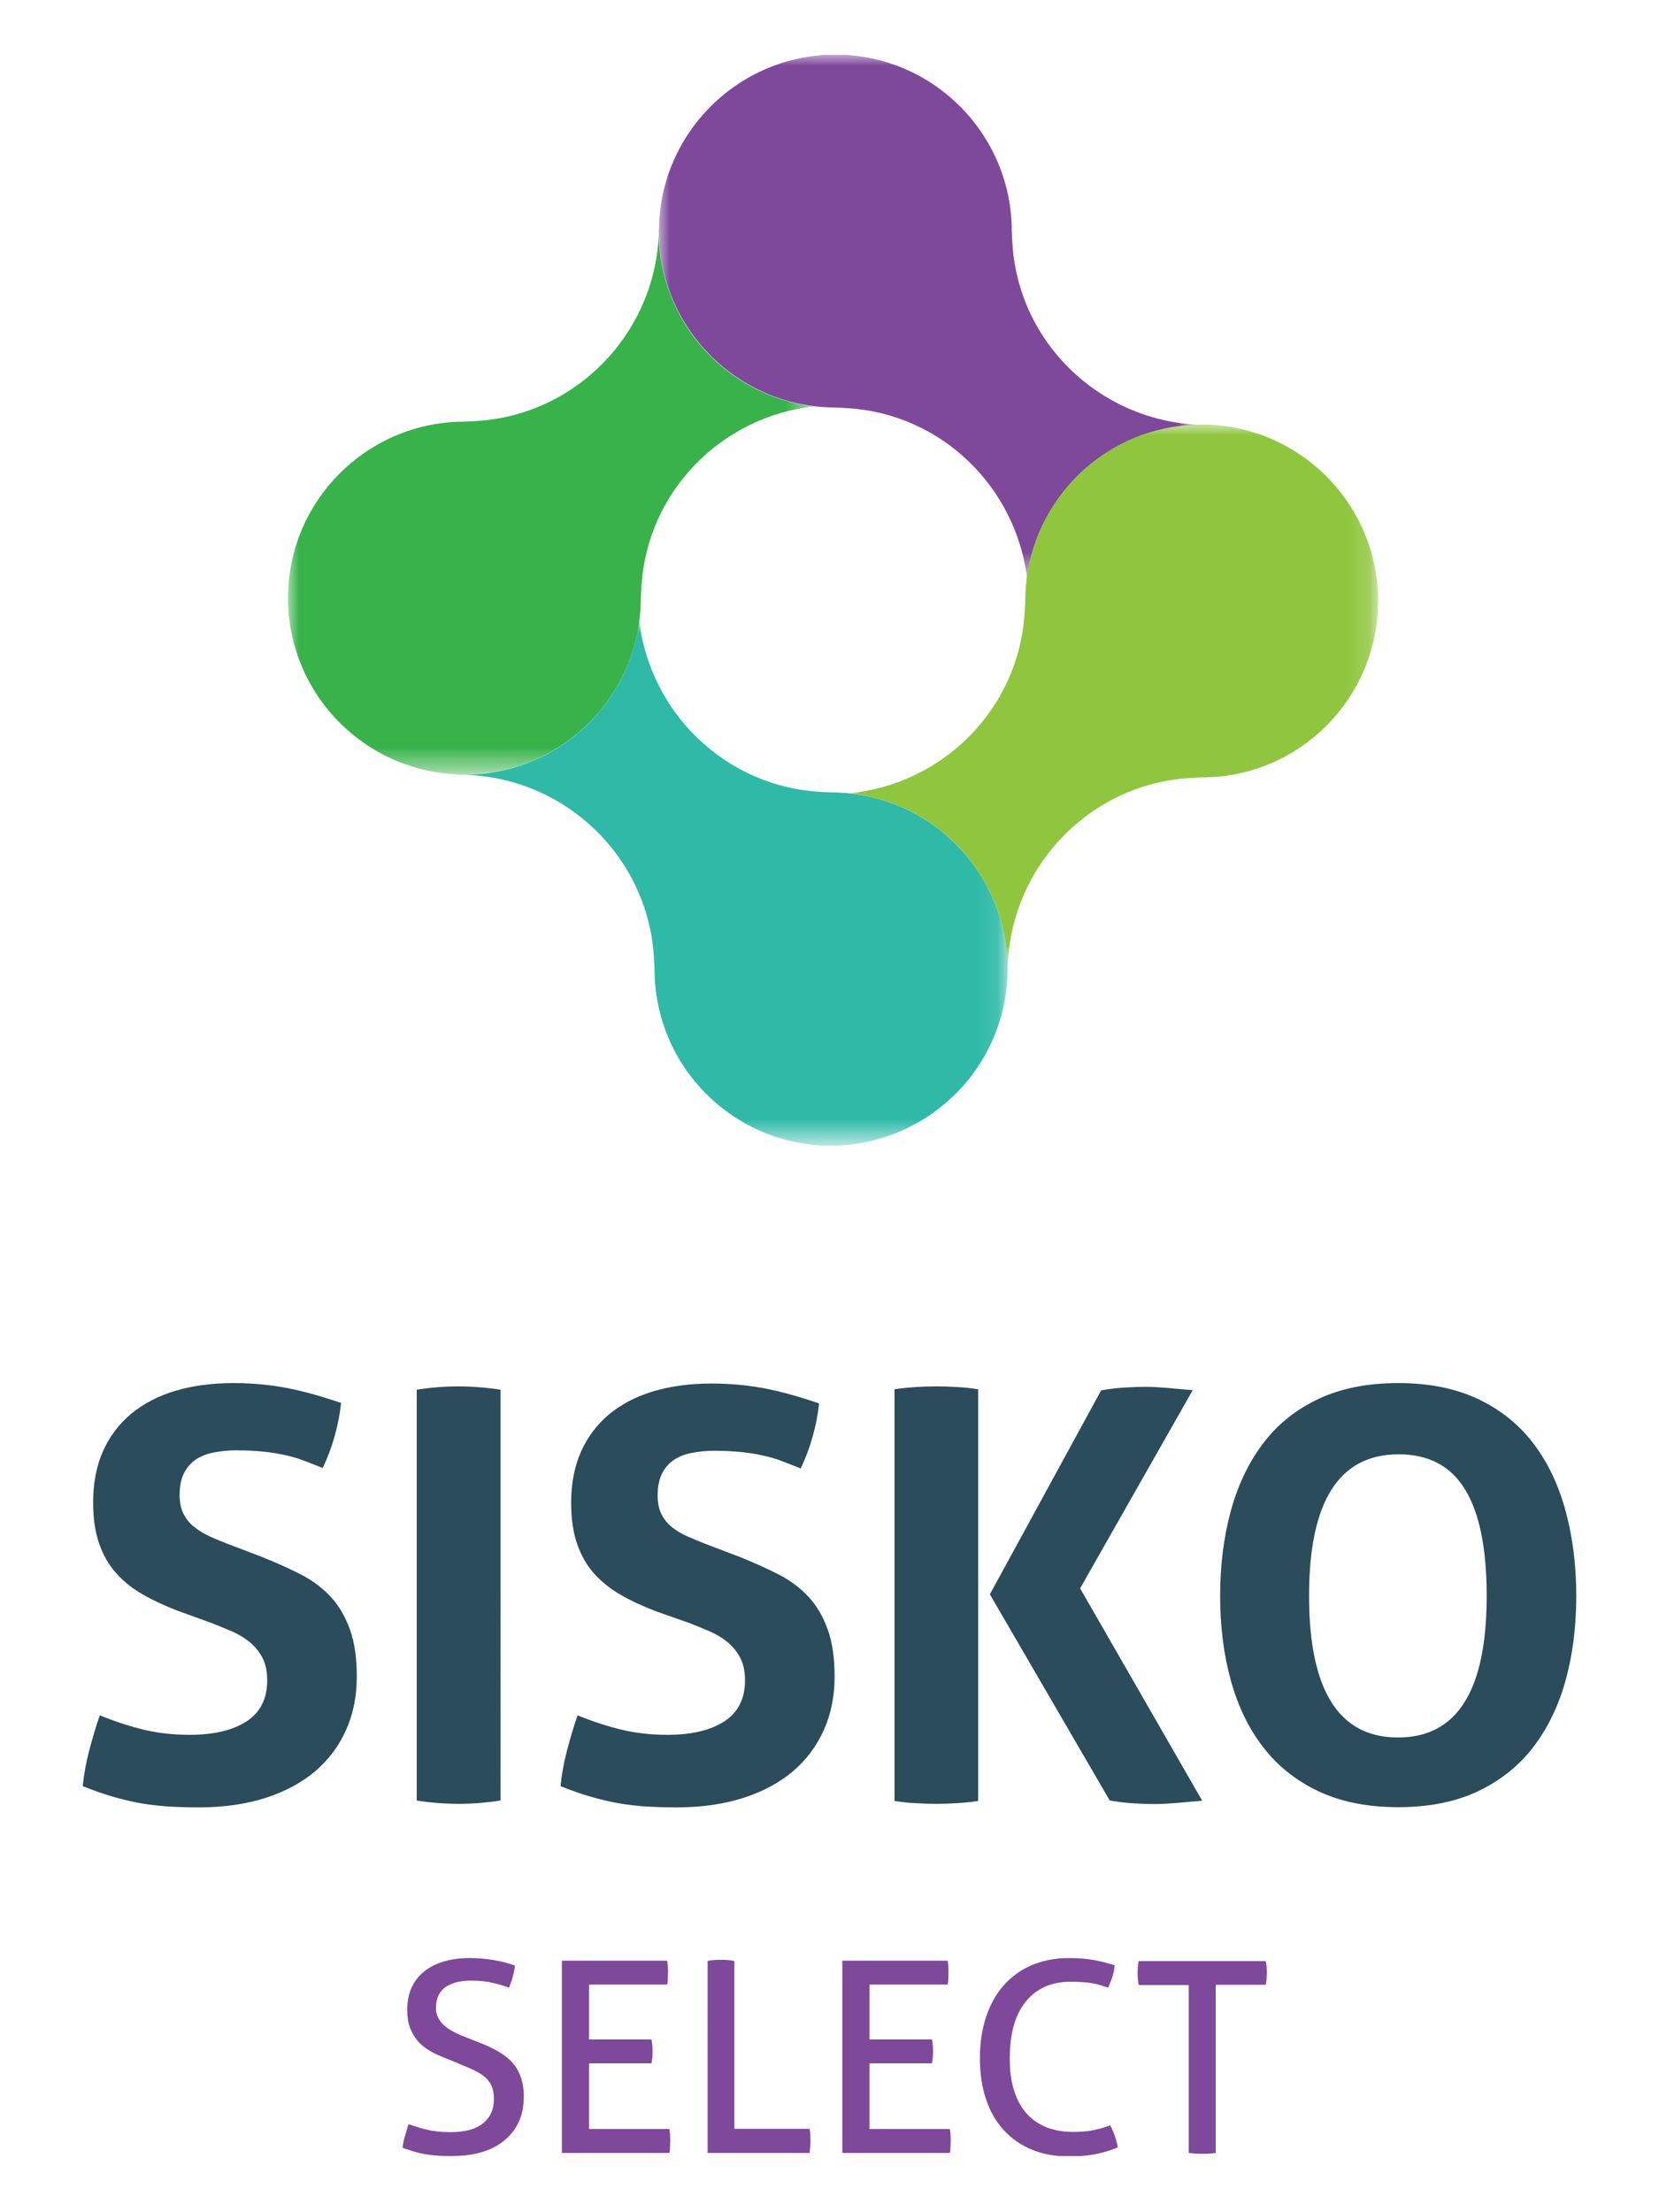
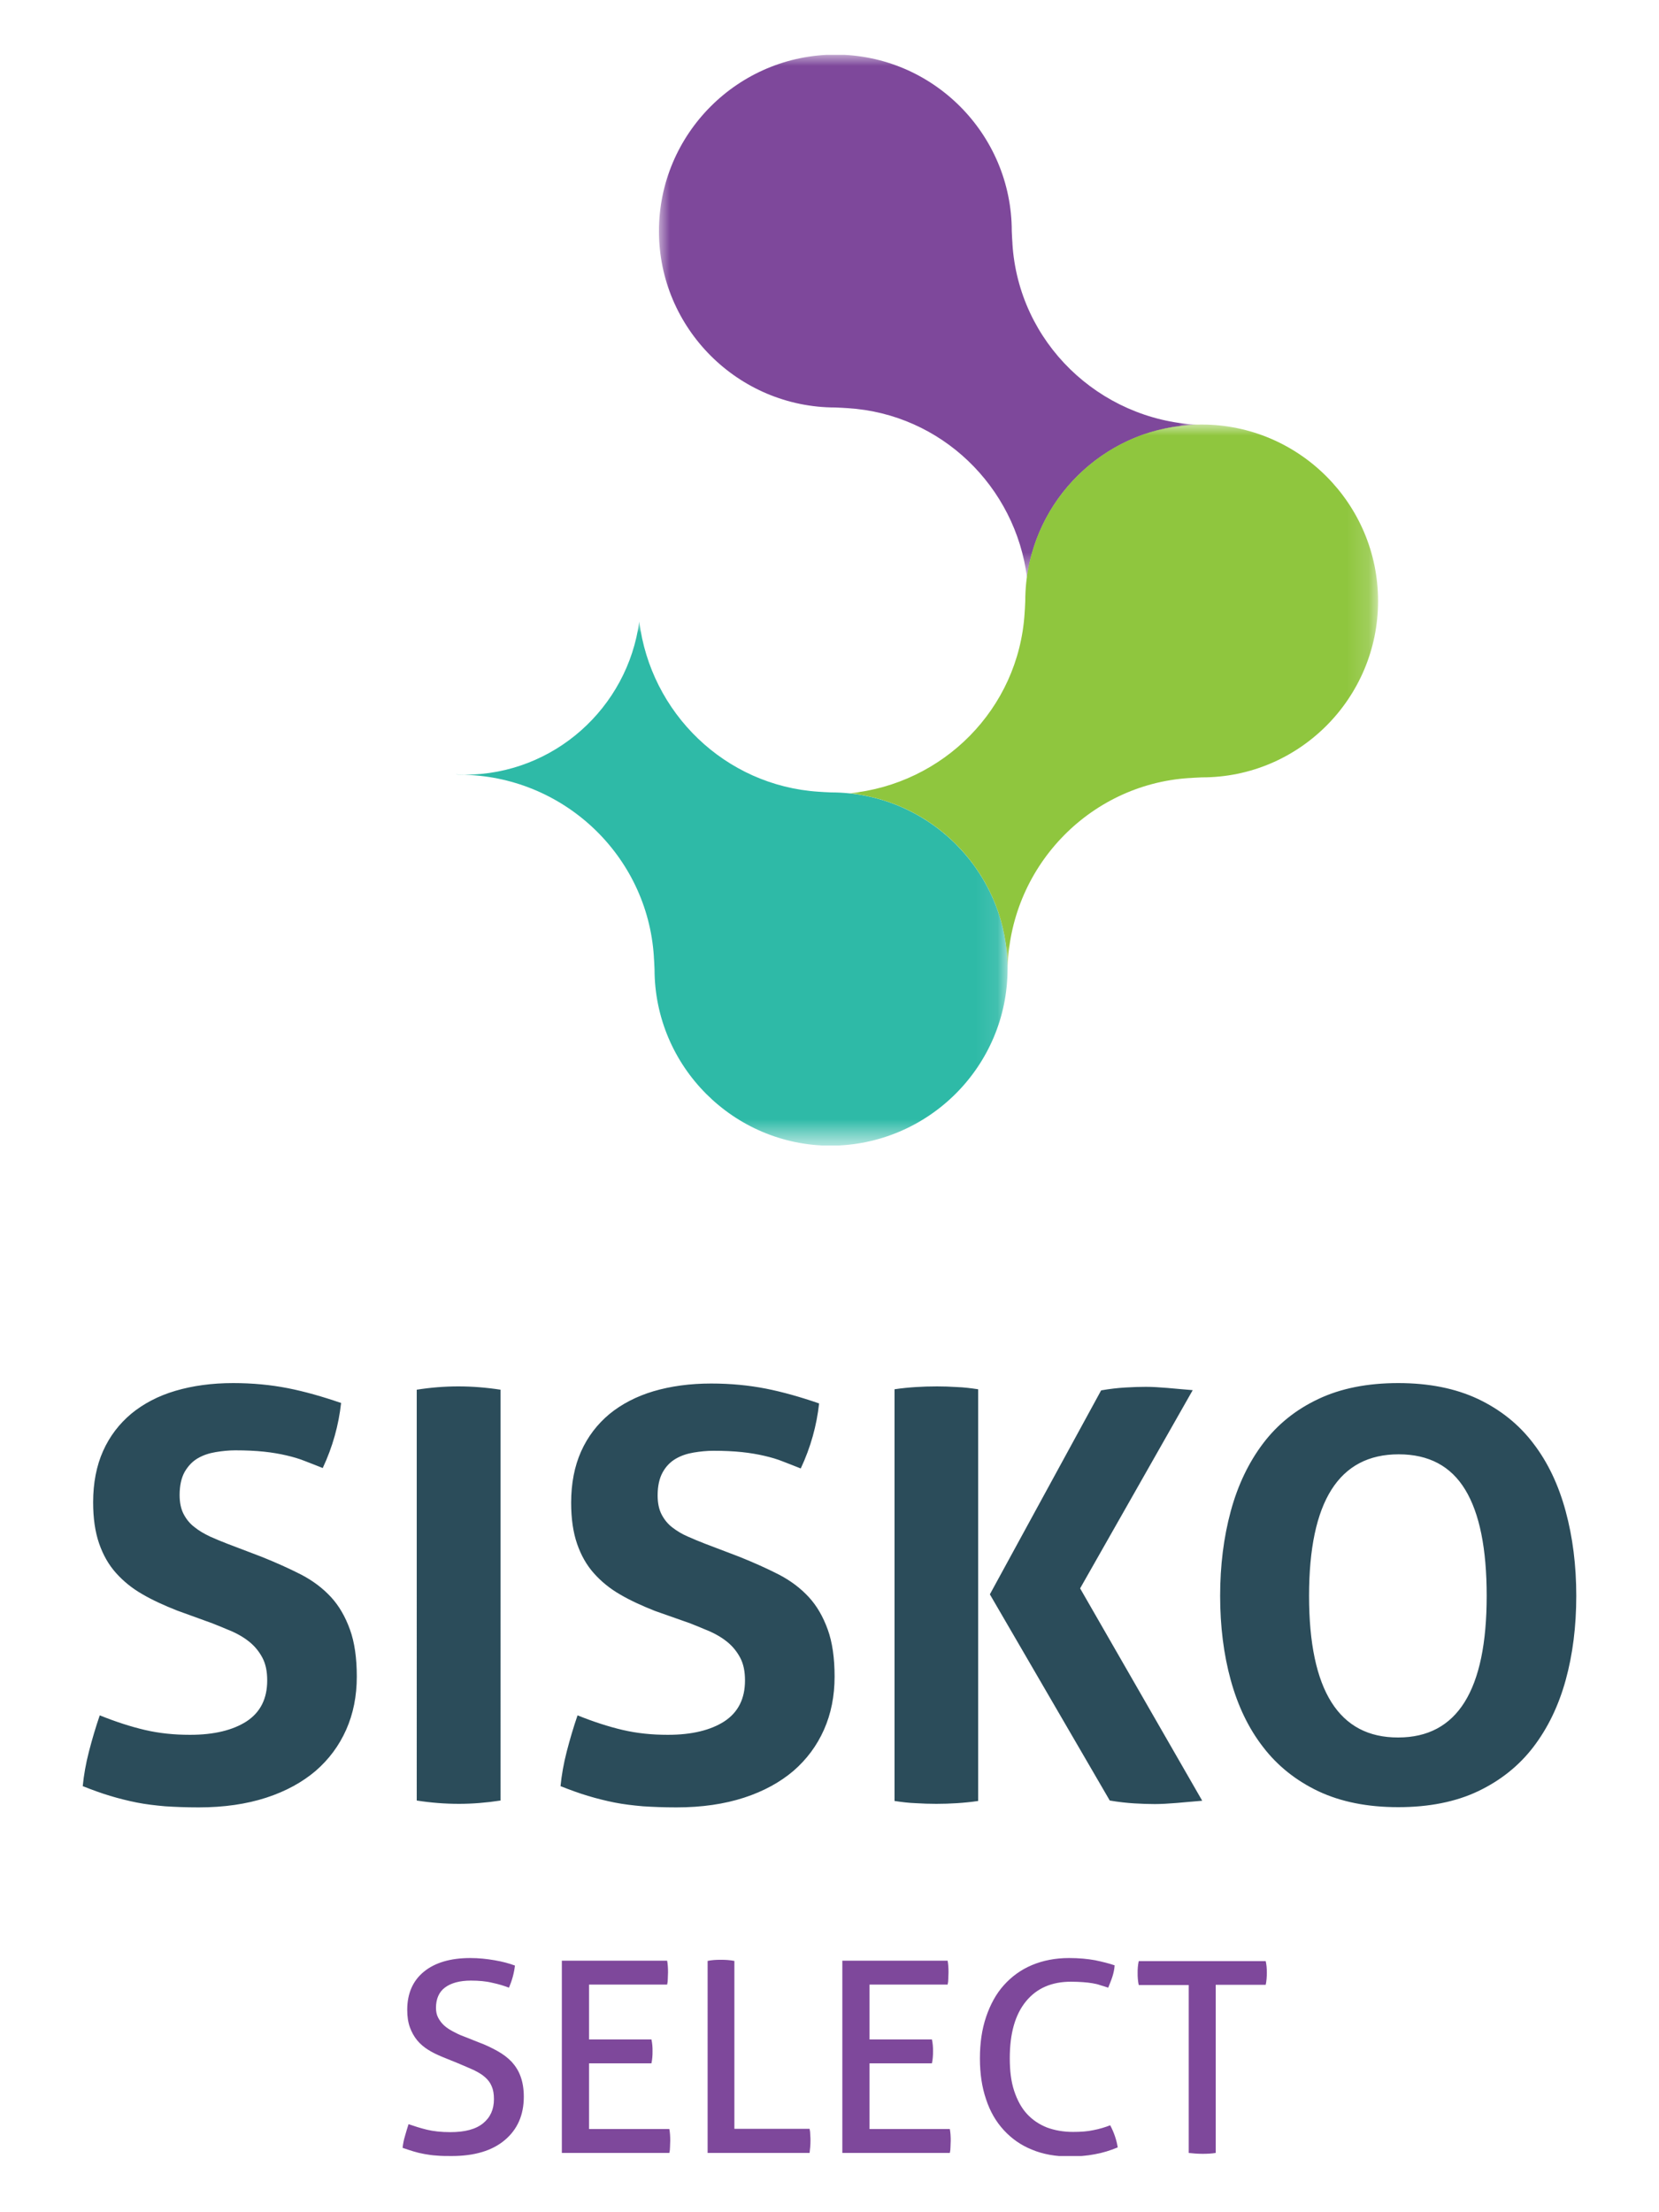
<svg xmlns="http://www.w3.org/2000/svg" xmlns:xlink="http://www.w3.org/1999/xlink" version="1.1" id="Layer_1" x="0px" y="0px" viewBox="0 0 75 100" style="enable-background:new 0 0 75 100;" xml:space="preserve">
  <style type="text/css">
	.st0{clip-path:url(#SVGID_2_);}
	.st1{clip-path:url(#SVGID_4_);fill:#7E489B;}
	.st2{clip-path:url(#SVGID_6_);fill:#2B4C5A;}
	.st3{filter:url(#Adobe_OpacityMaskFilter);}
	.st4{enable-background:new    ;}
	.st5{clip-path:url(#SVGID_6_);}
	.st6{clip-path:url(#SVGID_9_);fill:url(#SVGID_10_);}
	.st7{clip-path:url(#SVGID_6_);mask:url(#SVGID_7_);}
	.st8{clip-path:url(#SVGID_12_);fill:#2EBAA7;}
	.st9{filter:url(#Adobe_OpacityMaskFilter_1_);}
	.st10{clip-path:url(#SVGID_15_);fill:url(#SVGID_16_);}
	.st11{clip-path:url(#SVGID_6_);mask:url(#SVGID_13_);}
	.st12{clip-path:url(#SVGID_18_);fill:#37B34A;}
	.st13{filter:url(#Adobe_OpacityMaskFilter_2_);}
	.st14{clip-path:url(#SVGID_21_);fill:url(#SVGID_22_);}
	.st15{clip-path:url(#SVGID_6_);mask:url(#SVGID_19_);}
	.st16{clip-path:url(#SVGID_24_);fill:#7E489B;}
	.st17{filter:url(#Adobe_OpacityMaskFilter_3_);}
	.st18{clip-path:url(#SVGID_27_);fill:url(#SVGID_28_);}
	.st19{clip-path:url(#SVGID_6_);mask:url(#SVGID_25_);}
	.st20{clip-path:url(#SVGID_30_);fill:#8FC63E;}
</style>
  <g>
    <defs>
      <rect id="SVGID_1_" x="-0.49" y="-0.65" width="75.97" height="101.29" />
    </defs>
    <clipPath id="SVGID_2_">
      <use xlink:href="#SVGID_1_" style="overflow:visible;" />
    </clipPath>
    <g class="st0">
      <defs>
        <rect id="SVGID_3_" x="18.2" y="88.5" width="39.07" height="8.96" />
      </defs>
      <clipPath id="SVGID_4_">
        <use xlink:href="#SVGID_3_" style="overflow:visible;" />
      </clipPath>
      <path class="st1" d="M53.73,97.32c0.19,0.02,0.4,0.04,0.63,0.04c0.22,0,0.42-0.01,0.6-0.04v-7.6h2.26    c0.02-0.08,0.03-0.17,0.04-0.27c0.01-0.1,0.01-0.19,0.01-0.28c0-0.09,0-0.18-0.01-0.27c-0.01-0.09-0.02-0.17-0.04-0.25h-5.74    c-0.02,0.08-0.03,0.17-0.04,0.26c-0.01,0.09-0.01,0.18-0.01,0.27c0,0.09,0,0.18,0.01,0.28c0.01,0.1,0.02,0.19,0.04,0.27h2.26    V97.32z M49.43,96.29c-0.27,0.06-0.58,0.08-0.92,0.08c-0.43,0-0.83-0.07-1.18-0.2c-0.35-0.14-0.65-0.34-0.9-0.61    c-0.25-0.27-0.44-0.62-0.58-1.04c-0.14-0.42-0.2-0.91-0.2-1.48c0-1.12,0.24-1.97,0.73-2.57c0.49-0.6,1.17-0.89,2.04-0.89    c0.2,0,0.38,0.01,0.54,0.02c0.16,0.01,0.3,0.03,0.43,0.05c0.13,0.02,0.25,0.05,0.36,0.09c0.11,0.03,0.23,0.07,0.35,0.11    c0.07-0.18,0.14-0.34,0.19-0.5c0.05-0.16,0.09-0.33,0.1-0.51c-0.26-0.09-0.55-0.16-0.88-0.23c-0.33-0.06-0.72-0.1-1.18-0.1    c-0.62,0-1.18,0.11-1.68,0.32c-0.5,0.21-0.92,0.52-1.27,0.91c-0.35,0.39-0.61,0.87-0.8,1.43c-0.19,0.56-0.28,1.18-0.28,1.88    c0,0.68,0.09,1.3,0.28,1.85c0.18,0.55,0.45,1.01,0.8,1.39c0.35,0.38,0.77,0.68,1.27,0.88c0.5,0.21,1.07,0.31,1.69,0.31    c0.41,0,0.79-0.03,1.15-0.1c0.35-0.06,0.7-0.17,1.04-0.31c-0.05-0.32-0.16-0.66-0.34-1C49.96,96.16,49.7,96.24,49.43,96.29     M38.08,97.32h4.86c0.02-0.08,0.03-0.17,0.03-0.27c0-0.1,0.01-0.19,0.01-0.28c0-0.19-0.01-0.37-0.04-0.53h-3.63v-2.97h2.82    c0.02-0.08,0.03-0.17,0.04-0.27c0.01-0.1,0.01-0.19,0.01-0.28c0-0.09,0-0.18-0.01-0.27c-0.01-0.09-0.02-0.18-0.04-0.26h-2.82    v-2.48h3.53c0.02-0.08,0.03-0.17,0.03-0.27c0-0.1,0.01-0.19,0.01-0.28c0-0.19-0.01-0.37-0.04-0.53h-4.76V97.32z M31.98,97.32h4.62    c0.02-0.17,0.04-0.35,0.04-0.54c0-0.08,0-0.17-0.01-0.27c0-0.1-0.01-0.19-0.03-0.28h-3.4v-7.59c-0.1-0.02-0.2-0.03-0.3-0.04    c-0.1-0.01-0.21-0.01-0.31-0.01c-0.11,0-0.22,0-0.32,0.01c-0.1,0.01-0.2,0.02-0.28,0.04V97.32z M25.4,97.32h4.86    c0.02-0.08,0.03-0.17,0.03-0.27c0-0.1,0.01-0.19,0.01-0.28c0-0.19-0.01-0.37-0.04-0.53h-3.63v-2.97h2.82    c0.02-0.08,0.03-0.17,0.04-0.27c0.01-0.1,0.01-0.19,0.01-0.28c0-0.09,0-0.18-0.01-0.27c-0.01-0.09-0.02-0.18-0.04-0.26h-2.82    v-2.48h3.53c0.02-0.08,0.03-0.17,0.03-0.27c0-0.1,0.01-0.19,0.01-0.28c0-0.19-0.01-0.37-0.04-0.53H25.4V97.32z M18.31,96.55    c-0.06,0.19-0.09,0.37-0.11,0.54c0.17,0.06,0.33,0.11,0.49,0.16c0.16,0.05,0.33,0.09,0.5,0.12c0.17,0.03,0.36,0.06,0.56,0.07    c0.2,0.02,0.43,0.02,0.67,0.02c1.03,0,1.83-0.24,2.4-0.72c0.57-0.48,0.86-1.13,0.86-1.96c0-0.35-0.05-0.65-0.14-0.9    c-0.09-0.26-0.23-0.48-0.4-0.67c-0.18-0.19-0.39-0.35-0.64-0.49c-0.25-0.14-0.53-0.28-0.86-0.4l-0.68-0.27    c-0.17-0.06-0.33-0.14-0.48-0.22c-0.15-0.08-0.29-0.17-0.4-0.27c-0.11-0.1-0.2-0.22-0.27-0.35c-0.07-0.13-0.1-0.28-0.1-0.45    c0-0.41,0.14-0.72,0.41-0.92c0.27-0.2,0.66-0.31,1.17-0.31c0.36,0,0.69,0.03,0.97,0.1c0.29,0.06,0.54,0.14,0.75,0.22    c0.14-0.33,0.23-0.66,0.27-1c-0.27-0.1-0.57-0.18-0.92-0.24c-0.35-0.06-0.71-0.1-1.1-0.1c-0.9,0-1.6,0.21-2.1,0.62    c-0.5,0.41-0.75,0.99-0.75,1.72c0,0.31,0.04,0.57,0.12,0.79c0.08,0.22,0.19,0.42,0.33,0.59c0.14,0.17,0.31,0.31,0.5,0.43    c0.19,0.12,0.4,0.22,0.64,0.32l0.69,0.28c0.27,0.11,0.51,0.22,0.72,0.31c0.2,0.1,0.38,0.2,0.51,0.32    c0.14,0.12,0.24,0.25,0.31,0.42c0.07,0.16,0.1,0.35,0.1,0.58c0,0.46-0.16,0.82-0.49,1.09c-0.33,0.27-0.82,0.4-1.48,0.4    c-0.42,0-0.77-0.04-1.06-0.11c-0.29-0.07-0.57-0.16-0.83-0.25C18.42,96.18,18.36,96.36,18.31,96.55" />
    </g>
    <g class="st0">
      <defs>
        <rect id="SVGID_5_" x="-0.49" y="-0.65" width="75.97" height="101.29" />
      </defs>
      <clipPath id="SVGID_6_">
        <use xlink:href="#SVGID_5_" style="overflow:visible;" />
      </clipPath>
      <path class="st2" d="M59.18,72.14c0-4.27,1.35-6.4,4.05-6.4c1.36,0,2.36,0.53,3.01,1.6c0.65,1.07,0.97,2.67,0.97,4.8    c0,4.27-1.33,6.4-4,6.4C60.53,78.55,59.18,76.41,59.18,72.14 M66.82,80.97c1.01-0.48,1.85-1.15,2.5-2    c0.65-0.85,1.14-1.86,1.46-3.02c0.32-1.16,0.48-2.43,0.48-3.81s-0.16-2.65-0.48-3.83c-0.32-1.18-0.8-2.2-1.46-3.06    c-0.65-0.86-1.49-1.53-2.5-2.01c-1.02-0.48-2.22-0.72-3.61-0.72c-1.39,0-2.6,0.24-3.61,0.72c-1.02,0.48-1.85,1.15-2.5,2.01    c-0.65,0.86-1.14,1.88-1.46,3.06c-0.32,1.18-0.48,2.46-0.48,3.83s0.16,2.65,0.48,3.81c0.32,1.16,0.8,2.17,1.46,3.02    c0.65,0.85,1.49,1.52,2.5,2c1.02,0.48,2.22,0.72,3.61,0.72C64.6,81.69,65.81,81.45,66.82,80.97 M40.44,81.41    c0.33,0.05,0.65,0.09,0.96,0.1c0.31,0.02,0.62,0.03,0.93,0.03c0.31,0,0.62-0.01,0.93-0.03c0.31-0.02,0.63-0.05,0.96-0.1V62.8    c-0.33-0.05-0.65-0.09-0.96-0.1c-0.31-0.02-0.61-0.03-0.9-0.03c-0.33,0-0.65,0.01-0.96,0.03c-0.31,0.02-0.63,0.05-0.96,0.1V81.41z     M50.17,81.39c0.41,0.07,0.79,0.11,1.12,0.13c0.34,0.02,0.64,0.03,0.92,0.03c0.29,0,0.62-0.02,0.99-0.05    c0.37-0.03,0.75-0.07,1.15-0.1l-5.52-9.6l5.09-8.96c-0.4-0.03-0.77-0.07-1.14-0.1c-0.36-0.03-0.69-0.05-0.98-0.05    c-0.28,0-0.58,0.01-0.92,0.03c-0.34,0.02-0.7,0.06-1.1,0.13l-5.03,9.22L50.17,81.39z M31.2,73.38c0.31,0.12,0.61,0.25,0.9,0.37    c0.29,0.13,0.56,0.29,0.79,0.48c0.23,0.19,0.42,0.42,0.57,0.7c0.15,0.28,0.22,0.62,0.22,1.03c0,0.83-0.31,1.44-0.93,1.85    c-0.62,0.4-1.47,0.61-2.56,0.61c-0.72,0-1.4-0.07-2.04-0.22c-0.64-0.15-1.32-0.37-2.04-0.66c-0.19,0.55-0.35,1.1-0.49,1.64    c-0.14,0.54-0.23,1.06-0.28,1.56c0.43,0.17,0.84,0.32,1.24,0.44c0.4,0.12,0.8,0.22,1.2,0.3c0.4,0.08,0.83,0.13,1.28,0.17    c0.45,0.03,0.96,0.05,1.52,0.05c1.15,0,2.17-0.15,3.06-0.44c0.89-0.29,1.63-0.7,2.23-1.21c0.6-0.52,1.06-1.14,1.38-1.86    c0.32-0.72,0.48-1.52,0.48-2.4c0-0.84-0.1-1.55-0.31-2.13c-0.21-0.58-0.49-1.07-0.86-1.47c-0.37-0.4-0.82-0.74-1.36-1.02    c-0.53-0.27-1.13-0.54-1.78-0.8l-1.55-0.59c-0.26-0.1-0.52-0.21-0.77-0.32c-0.26-0.11-0.49-0.25-0.7-0.41    c-0.21-0.16-0.37-0.36-0.49-0.59c-0.12-0.23-0.18-0.52-0.18-0.86c0-0.43,0.08-0.78,0.23-1.05c0.15-0.27,0.35-0.47,0.59-0.61    c0.24-0.14,0.51-0.23,0.81-0.28c0.3-0.05,0.6-0.08,0.89-0.08c0.48,0,0.91,0.02,1.29,0.06c0.38,0.04,0.72,0.1,1.02,0.17    c0.3,0.07,0.58,0.15,0.85,0.26c0.27,0.1,0.53,0.21,0.79,0.31c0.45-0.96,0.72-1.94,0.83-2.94c-0.84-0.29-1.65-0.52-2.41-0.67    c-0.77-0.15-1.59-0.23-2.47-0.23c-0.96,0-1.83,0.12-2.61,0.35c-0.77,0.23-1.44,0.58-1.99,1.03c-0.55,0.46-0.98,1.02-1.28,1.69    c-0.3,0.67-0.45,1.45-0.45,2.32c0,0.72,0.09,1.34,0.27,1.86c0.18,0.52,0.43,0.96,0.76,1.33c0.33,0.37,0.72,0.69,1.19,0.96    c0.46,0.27,0.99,0.51,1.57,0.74L31.2,73.38z M18.84,81.39c0.64,0.1,1.27,0.15,1.91,0.15c0.6,0,1.23-0.05,1.88-0.15V62.82    c-0.65-0.1-1.29-0.15-1.91-0.15c-0.62,0-1.25,0.05-1.88,0.15V81.39z M9.6,73.38c0.31,0.12,0.61,0.25,0.9,0.37    c0.29,0.13,0.56,0.29,0.79,0.48c0.23,0.19,0.42,0.42,0.57,0.7c0.15,0.28,0.22,0.62,0.22,1.03c0,0.83-0.31,1.44-0.93,1.85    c-0.62,0.4-1.47,0.61-2.56,0.61c-0.72,0-1.4-0.07-2.04-0.22c-0.64-0.15-1.32-0.37-2.04-0.66c-0.19,0.55-0.35,1.1-0.49,1.64    c-0.14,0.54-0.23,1.06-0.28,1.56c0.43,0.17,0.84,0.32,1.24,0.44c0.4,0.12,0.8,0.22,1.2,0.3c0.4,0.08,0.83,0.13,1.28,0.17    c0.45,0.03,0.96,0.05,1.52,0.05c1.15,0,2.17-0.15,3.06-0.44c0.89-0.29,1.63-0.7,2.23-1.21c0.6-0.52,1.06-1.14,1.38-1.86    c0.32-0.72,0.48-1.52,0.48-2.4c0-0.84-0.1-1.55-0.31-2.13c-0.21-0.58-0.49-1.07-0.86-1.47c-0.37-0.4-0.82-0.74-1.36-1.02    c-0.53-0.27-1.13-0.54-1.78-0.8l-1.55-0.59c-0.26-0.1-0.52-0.21-0.77-0.32C9.23,69.33,9,69.2,8.79,69.03    c-0.21-0.16-0.37-0.36-0.49-0.59c-0.12-0.23-0.18-0.52-0.18-0.86c0-0.43,0.08-0.78,0.23-1.05c0.16-0.27,0.35-0.47,0.59-0.61    c0.24-0.14,0.51-0.23,0.81-0.28c0.3-0.05,0.6-0.08,0.89-0.08c0.48,0,0.91,0.02,1.29,0.06c0.38,0.04,0.72,0.1,1.02,0.17    c0.3,0.07,0.58,0.15,0.85,0.26c0.27,0.1,0.53,0.21,0.79,0.31c0.45-0.96,0.72-1.94,0.83-2.94c-0.84-0.29-1.65-0.52-2.41-0.67    c-0.77-0.15-1.59-0.23-2.47-0.23c-0.96,0-1.83,0.12-2.61,0.35s-1.44,0.58-1.99,1.03c-0.55,0.46-0.98,1.02-1.28,1.69    c-0.3,0.67-0.45,1.45-0.45,2.32c0,0.72,0.09,1.34,0.27,1.86c0.18,0.52,0.43,0.96,0.76,1.33c0.33,0.37,0.72,0.69,1.19,0.96    c0.46,0.27,0.99,0.51,1.57,0.74L9.6,73.38z" />
      <defs>
        <filter id="Adobe_OpacityMaskFilter" filterUnits="userSpaceOnUse" x="20.6" y="28.09" width="24.95" height="23.69">
          <feFlood style="flood-color:white;flood-opacity:1" result="back" />
          <feBlend in="SourceGraphic" in2="back" mode="normal" />
        </filter>
      </defs>
      <mask maskUnits="userSpaceOnUse" x="20.6" y="28.09" width="24.95" height="23.69" id="SVGID_7_">
        <g class="st3">
          <g class="st4">
            <g>
              <defs>
                <rect id="SVGID_8_" x="-13.29" y="11.45" transform="matrix(0.104 -0.995 0.995 0.104 -16.146 82.068)" width="101.58" height="77.09" />
              </defs>
              <clipPath id="SVGID_9_" class="st5">
                <use xlink:href="#SVGID_8_" style="overflow:visible;" />
              </clipPath>
              <linearGradient id="SVGID_10_" gradientUnits="userSpaceOnUse" x1="-25.671" y1="136.009" x2="-25.075" y2="136.009" gradientTransform="matrix(-4.618 43.938 -43.938 -4.618 5897.218 1783.36)">
                <stop offset="0" style="stop-color:#231F20" />
                <stop offset="0.077" style="stop-color:#231F20" />
                <stop offset="0.496" style="stop-color:#FFFFFF" />
                <stop offset="0.929" style="stop-color:#FFFFFF" />
                <stop offset="1" style="stop-color:#FFFFFF" />
              </linearGradient>
              <polygon class="st6" points="-5.19,-13.61 -17.48,103.35 80.19,113.61 92.48,-3.35       " />
            </g>
          </g>
        </g>
      </mask>
      <g class="st7">
        <g>
          <defs>
            <rect id="SVGID_11_" x="20.6" y="28.09" width="24.95" height="23.69" />
          </defs>
          <clipPath id="SVGID_12_">
            <use xlink:href="#SVGID_11_" style="overflow:visible;" />
          </clipPath>
          <path class="st8" d="M45.55,43.79c0-4.39-3.58-7.97-7.98-7.97c-0.1,0-0.55-0.03-0.55-0.03c-4.25-0.27-7.61-3.57-8.12-7.7      c-0.52,3.9-3.86,6.93-7.9,6.93c-0.14,0-0.27-0.01-0.41-0.02c0.05,0.01,0.11,0.02,0.22,0.02c4.64,0.03,8.46,3.64,8.75,8.22      l0,0.03c0,0,0.03,0.42,0.03,0.54c0,4.4,3.58,7.98,7.97,7.98C41.97,51.77,45.55,48.2,45.55,43.79" />
        </g>
      </g>
      <defs>
        <filter id="Adobe_OpacityMaskFilter_1_" filterUnits="userSpaceOnUse" x="13.02" y="10.26" width="23.76" height="24.76">
          <feFlood style="flood-color:white;flood-opacity:1" result="back" />
          <feBlend in="SourceGraphic" in2="back" mode="normal" />
        </filter>
      </defs>
      <mask maskUnits="userSpaceOnUse" x="13.02" y="10.26" width="23.76" height="24.76" id="SVGID_13_">
        <g class="st9">
          <g class="st4">
            <g>
              <defs>
                <rect id="SVGID_14_" x="-4" y="-2.66" transform="matrix(0.985 -0.174 0.174 0.985 -8.113 7.271)" width="83.01" height="105.32" />
              </defs>
              <clipPath id="SVGID_15_" class="st5">
                <use xlink:href="#SVGID_14_" style="overflow:visible;" />
              </clipPath>
              <linearGradient id="SVGID_16_" gradientUnits="userSpaceOnUse" x1="-25.69" y1="135.979" x2="-25.095" y2="135.979" gradientTransform="matrix(46.094 -8.128 8.128 46.094 95.305 -6422.837)">
                <stop offset="0" style="stop-color:#FFFFFF" />
                <stop offset="0.474" style="stop-color:#FFFFFF" />
                <stop offset="0.886" style="stop-color:#231F20" />
                <stop offset="0.984" style="stop-color:#231F20" />
                <stop offset="1" style="stop-color:#231F20" />
              </linearGradient>
              <polygon class="st10" points="-9.5,126.17 107.72,105.51 84.5,-26.17 -32.72,-5.51       " />
            </g>
          </g>
        </g>
      </mask>
      <g class="st11">
        <g>
          <defs>
            <rect id="SVGID_17_" x="13.02" y="10.26" width="23.76" height="24.76" />
          </defs>
          <clipPath id="SVGID_18_">
            <use xlink:href="#SVGID_17_" style="overflow:visible;" />
          </clipPath>
-           <path class="st12" d="M29.79,10.28C29.79,10.26,29.79,10.24,29.79,10.28c-0.03,4.64-3.65,8.46-8.22,8.75l-0.03,0      c0,0-0.42,0.03-0.54,0.03c-4.4,0-7.98,3.58-7.98,7.97c0,4.4,3.58,7.98,7.98,7.98c4.39,0,7.97-3.58,7.97-7.98      c0-0.1,0.03-0.55,0.03-0.55c0.27-4.27,3.61-7.64,7.78-8.11c-3.94-0.48-7-3.84-7-7.91C29.78,10.4,29.79,10.34,29.79,10.28" />
        </g>
      </g>
      <defs>
        <filter id="Adobe_OpacityMaskFilter_2_" filterUnits="userSpaceOnUse" x="29.78" y="2.48" width="24.34" height="23.65">
          <feFlood style="flood-color:white;flood-opacity:1" result="back" />
          <feBlend in="SourceGraphic" in2="back" mode="normal" />
        </filter>
      </defs>
      <mask maskUnits="userSpaceOnUse" x="29.78" y="2.48" width="24.34" height="23.65" id="SVGID_19_">
        <g class="st13">
          <g class="st4">
            <g>
              <defs>
                <rect id="SVGID_20_" x="-15.16" y="8.5" transform="matrix(0.174 -0.985 0.985 0.174 -18.252 78.248)" width="105.32" height="83.01" />
              </defs>
              <clipPath id="SVGID_21_" class="st5">
                <use xlink:href="#SVGID_20_" style="overflow:visible;" />
              </clipPath>
              <linearGradient id="SVGID_22_" gradientUnits="userSpaceOnUse" x1="-25.782" y1="135.981" x2="-25.186" y2="135.981" gradientTransform="matrix(46.572 8.212 -8.212 46.572 2339.271 -6074.009)">
                <stop offset="0" style="stop-color:#FFFFFF" />
                <stop offset="0.501" style="stop-color:#FFFFFF" />
                <stop offset="0.952" style="stop-color:#231F20" />
                <stop offset="0.993" style="stop-color:#231F20" />
                <stop offset="1" style="stop-color:#231F20" />
              </linearGradient>
              <polygon class="st14" points="-32.72,105.51 84.5,126.17 107.72,-5.51 -9.5,-26.17       " />
            </g>
          </g>
        </g>
      </mask>
      <g class="st15">
        <g>
          <defs>
            <rect id="SVGID_23_" x="29.78" y="2.48" width="24.34" height="23.65" />
          </defs>
          <clipPath id="SVGID_24_">
            <use xlink:href="#SVGID_23_" style="overflow:visible;" />
          </clipPath>
          <path class="st16" d="M54.13,19.2c-4.46-0.23-8.08-3.73-8.36-8.18l0-0.03c0,0-0.03-0.42-0.03-0.54c0-4.4-3.58-7.98-7.97-7.98      c-4.4,0-7.98,3.58-7.98,7.98c0,4.39,3.58,7.97,7.98,7.97c0.1,0,0.55,0.03,0.55,0.03c4.24,0.26,7.59,3.55,8.11,7.66      C46.93,22.29,50.17,19.3,54.13,19.2" />
        </g>
      </g>
      <defs>
        <filter id="Adobe_OpacityMaskFilter_3_" filterUnits="userSpaceOnUse" x="38.38" y="19.19" width="23.92" height="24.68">
          <feFlood style="flood-color:white;flood-opacity:1" result="back" />
          <feBlend in="SourceGraphic" in2="back" mode="normal" />
        </filter>
      </defs>
      <mask maskUnits="userSpaceOnUse" x="38.38" y="19.19" width="23.92" height="24.68" id="SVGID_25_">
        <g class="st17">
          <g class="st4">
            <g>
              <defs>
                <rect id="SVGID_26_" x="-4" y="-2.66" transform="matrix(0.985 -0.174 0.174 0.985 -8.113 7.271)" width="83.01" height="105.32" />
              </defs>
              <clipPath id="SVGID_27_" class="st5">
                <use xlink:href="#SVGID_26_" style="overflow:visible;" />
              </clipPath>
              <linearGradient id="SVGID_28_" gradientUnits="userSpaceOnUse" x1="-26.026" y1="135.979" x2="-25.43" y2="135.979" gradientTransform="matrix(46.519 -8.203 8.203 46.519 134.447 -6489.336)">
                <stop offset="0" style="stop-color:#231F20" />
                <stop offset="0.069" style="stop-color:#231F20" />
                <stop offset="0.547" style="stop-color:#FFFFFF" />
                <stop offset="0.936" style="stop-color:#FFFFFF" />
                <stop offset="1" style="stop-color:#FFFFFF" />
              </linearGradient>
              <polygon class="st18" points="-9.5,126.17 107.72,105.51 84.5,-26.17 -32.72,-5.51       " />
            </g>
          </g>
        </g>
      </mask>
      <g class="st19">
        <g>
          <defs>
            <rect id="SVGID_29_" x="38.38" y="19.19" width="23.92" height="24.68" />
          </defs>
          <clipPath id="SVGID_30_">
            <use xlink:href="#SVGID_29_" style="overflow:visible;" />
          </clipPath>
          <path class="st20" d="M62.3,27.17c0-4.4-3.58-7.98-7.98-7.98c-4.39,0-7.97,3.58-7.97,7.98c0,0.1-0.03,0.55-0.03,0.55      c-0.27,4.33-3.69,7.73-7.93,8.14c4.02,0.41,7.16,3.81,7.16,7.93c0,0.03,0,0.05,0,0.08c0.06-4.62,3.66-8.41,8.21-8.7l0.03,0      c0,0,0.42-0.03,0.54-0.03C58.72,35.15,62.3,31.57,62.3,27.17" />
        </g>
      </g>
    </g>
  </g>
</svg>